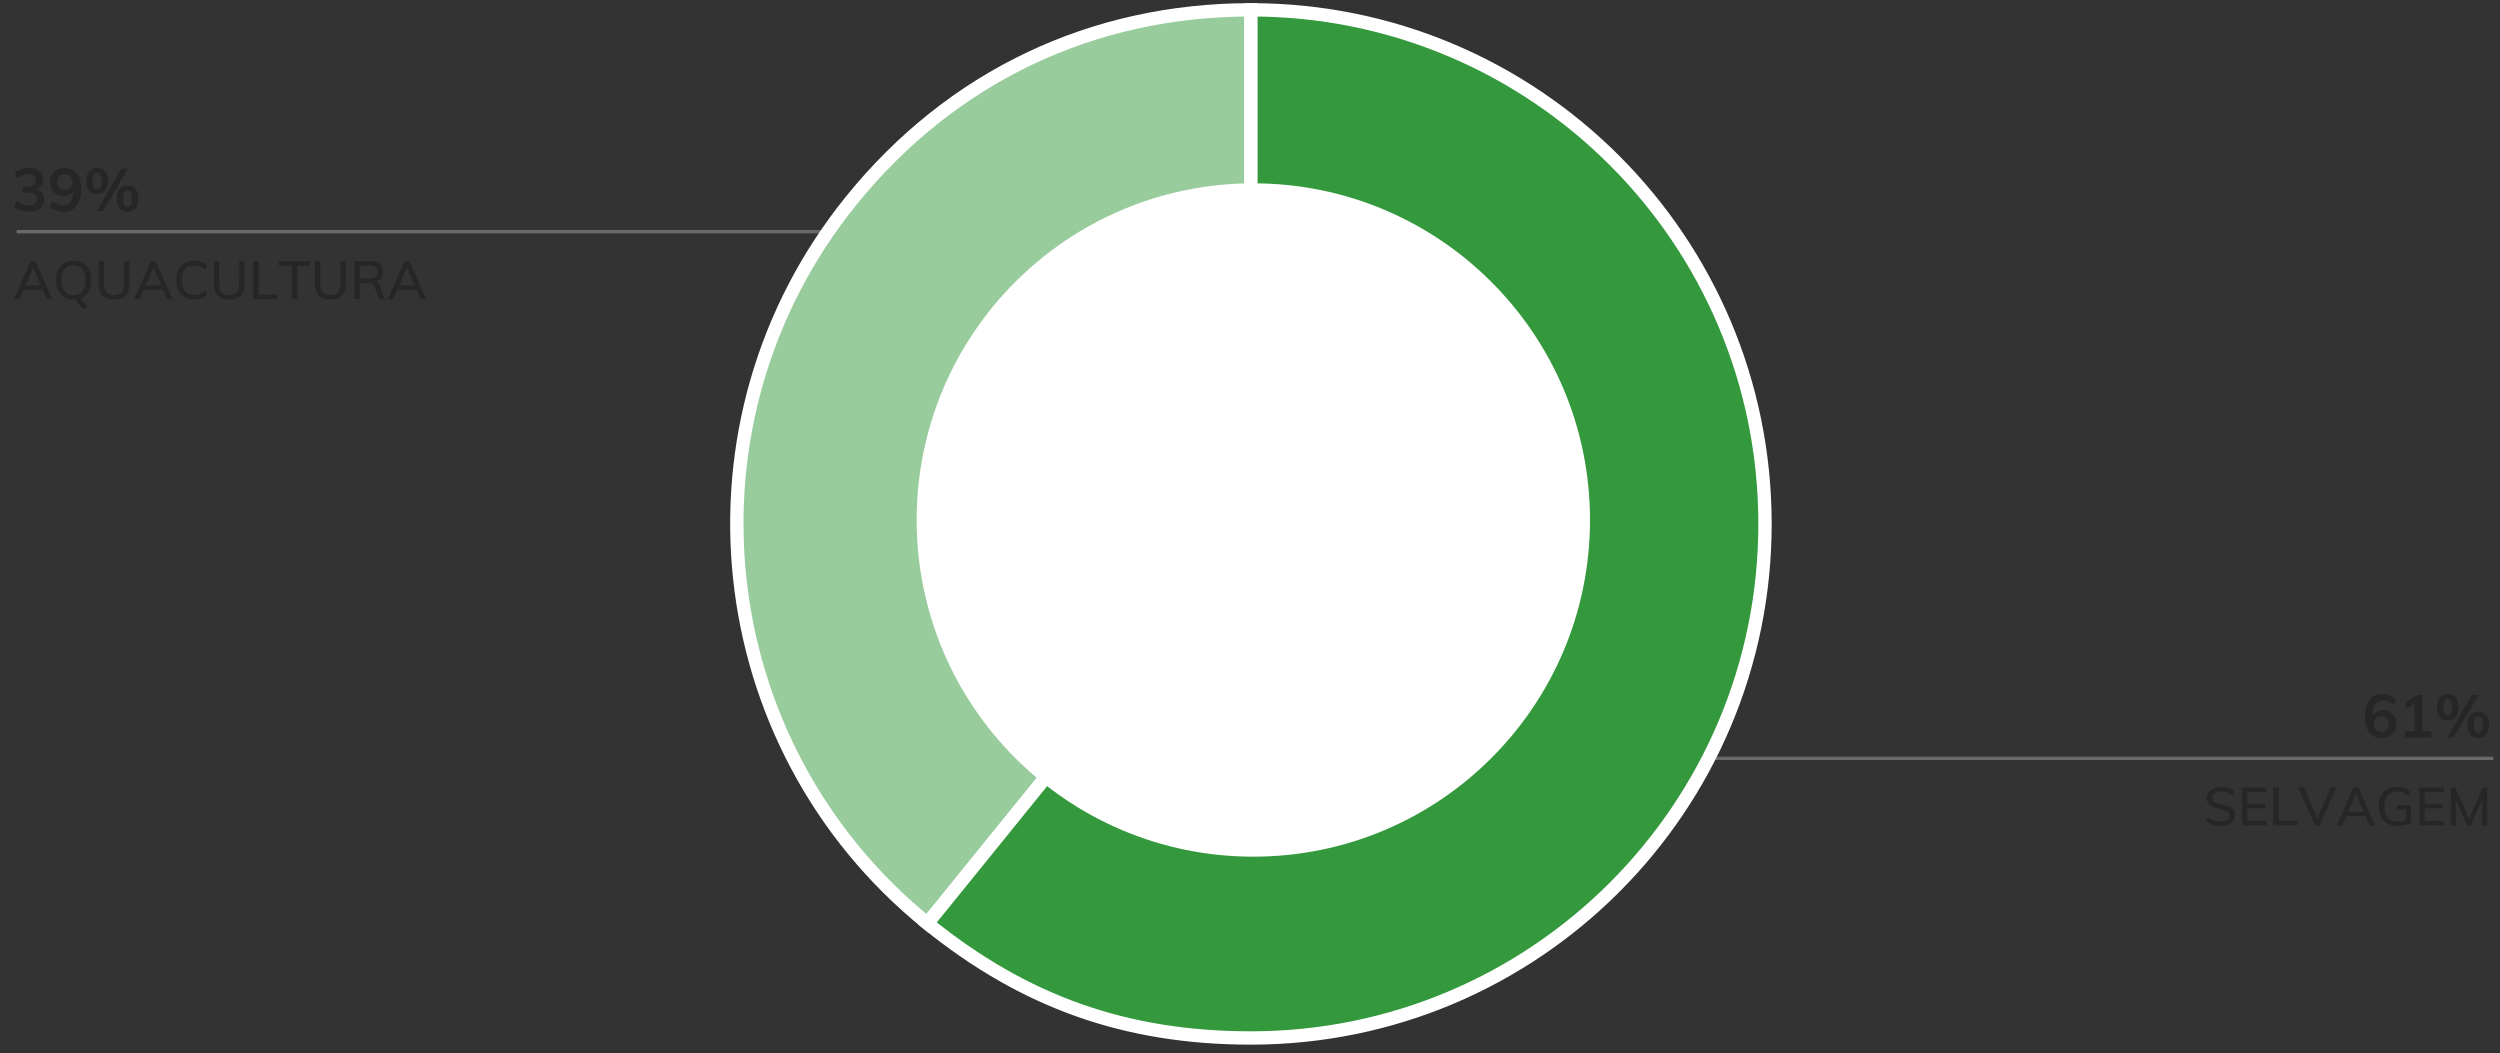
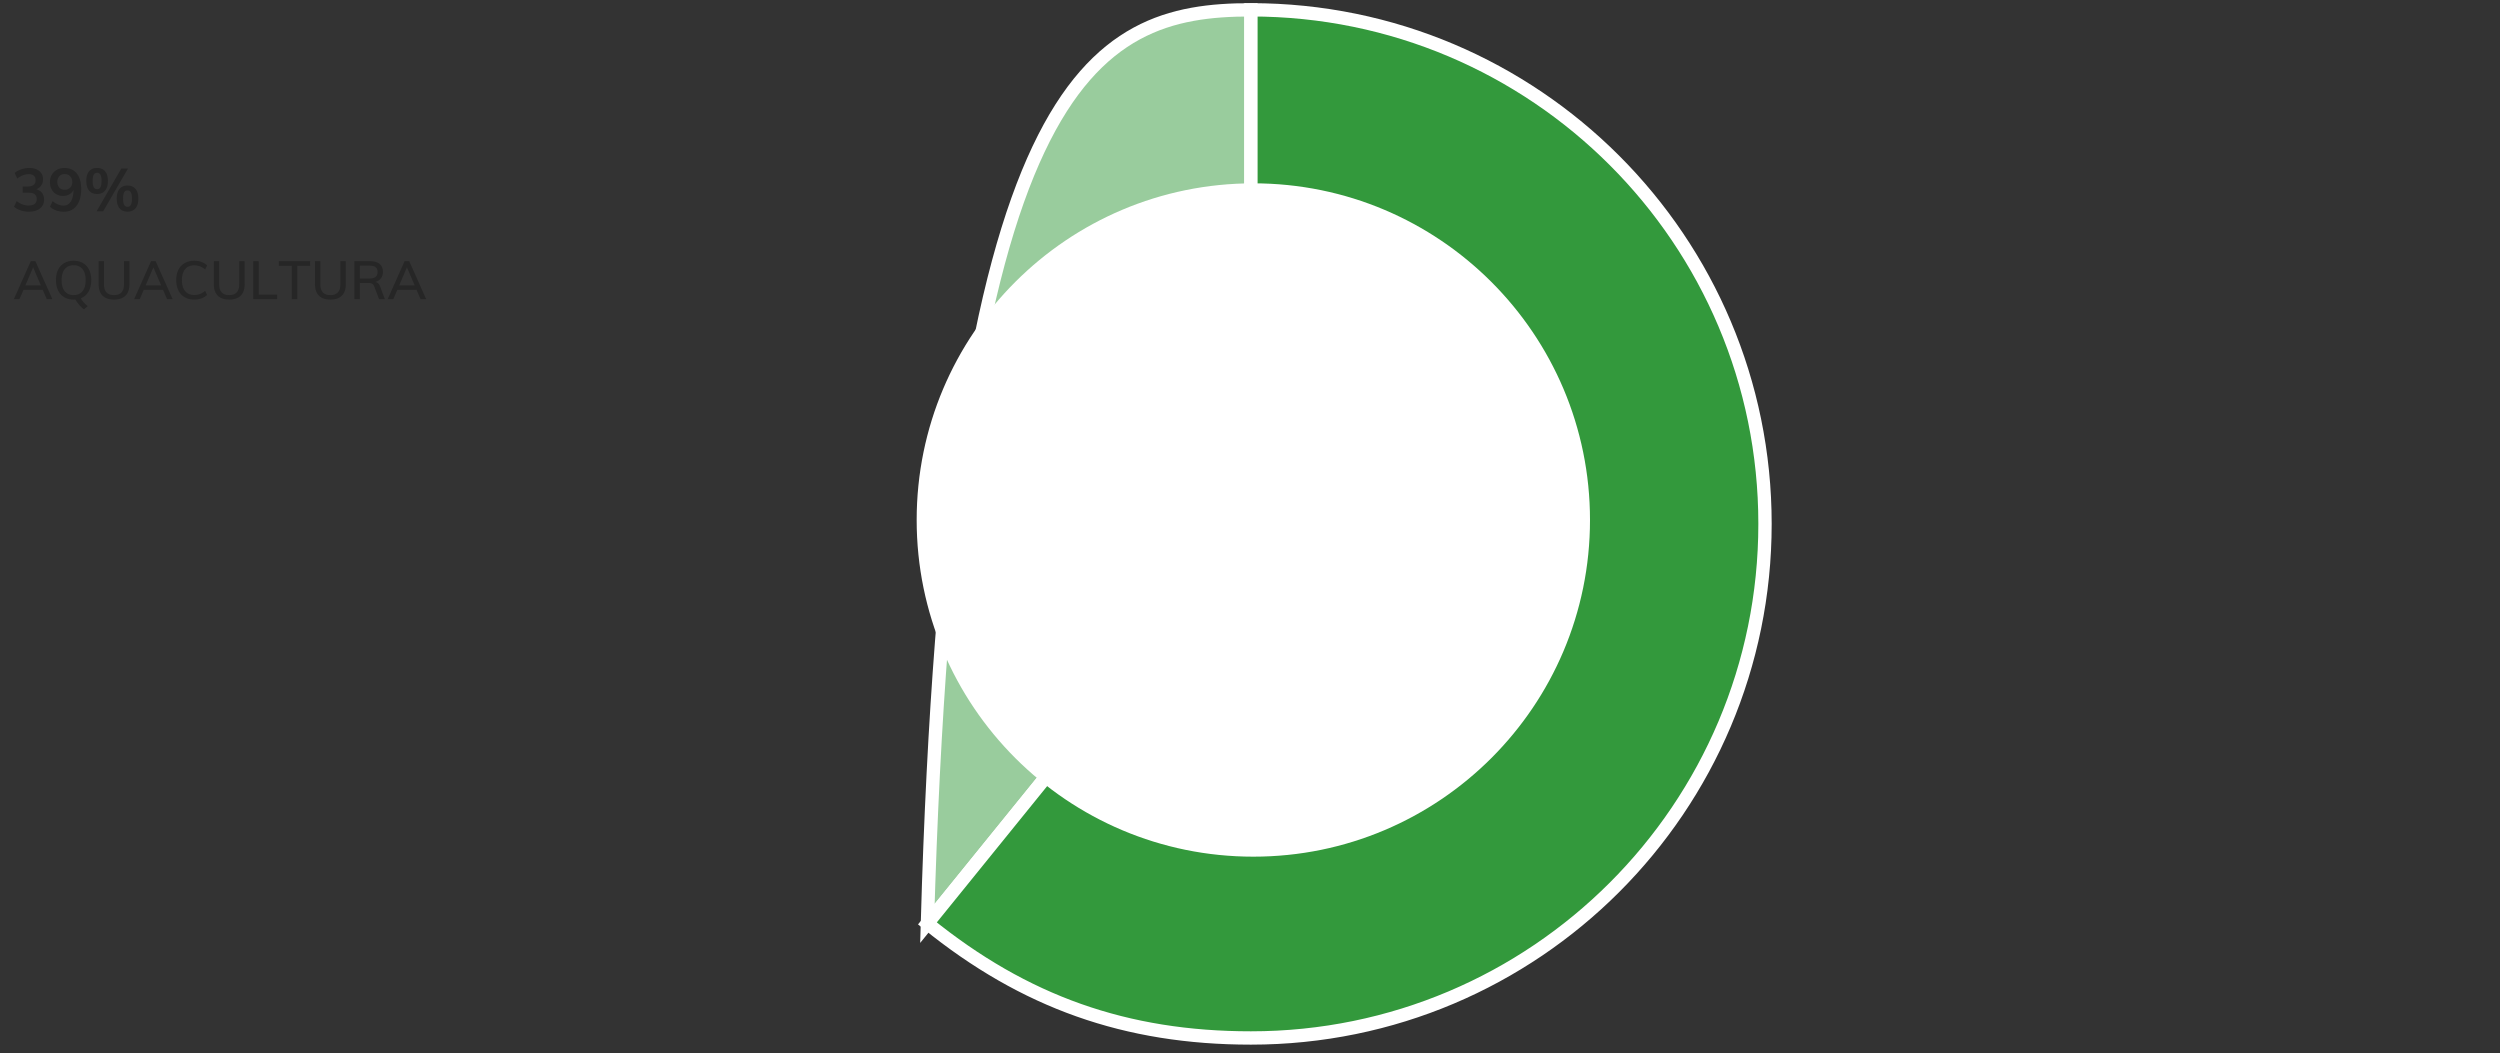
<svg xmlns="http://www.w3.org/2000/svg" width="750" height="316" viewBox="0 0 750 316">
  <rect x="0" y="0" width="750" height="316" fill="#333333" stroke="none" />
  <defs>
    <style>.st0,.st1{fill:none}.st2{fill:#262626}.st1{stroke:#696969;stroke-miterlimit:10}</style>
  </defs>
  <g id="Graphics">
-     <path class="st1" d="M748 227.5H371M5 69.5h350" />
    <g stroke="#fff" stroke-width="4" stroke-miterlimit="10">
-       <path d="M375.279 157.17l-97.057 119.855c-66.194-53.603-76.401-150.717-22.798-216.911C285.442 23.045 327.58 2.946 375.279 2.946V157.17z" fill="#99cc9d" />
+       <path d="M375.279 157.17l-97.057 119.855C285.442 23.045 327.58 2.946 375.279 2.946V157.17z" fill="#99cc9d" />
      <path d="M375.279 157.17V2.946c85.176 0 154.224 69.049 154.224 154.224s-69.049 154.224-154.224 154.224c-37.477 0-67.931-10.784-97.057-34.37l97.057-119.855z" fill="#33993c" />
    </g>
    <circle cx="376" cy="156" r="101" fill="#fff" />
  </g>
  <g id="PT">
    <path class="st0" d="M566 208h181.5v43.994H566z" />
-     <path class="st2" d="M716.928 213.544a3.669 3.669 0 011.395 1.458c.336.624.504 1.338.504 2.142 0 .816-.183 1.548-.549 2.196a3.929 3.929 0 01-1.529 1.521c-.654.366-1.396.549-2.224.549-1.62 0-2.868-.549-3.744-1.647-.876-1.098-1.313-2.661-1.313-4.689 0-1.416.207-2.634.621-3.654.414-1.02 1.014-1.8 1.799-2.34.787-.54 1.72-.81 2.8-.81.768 0 1.515.129 2.241.387a5.68 5.68 0 011.898 1.107l-.791 1.692c-1.129-.888-2.215-1.332-3.259-1.332-.948 0-1.681.402-2.196 1.206-.516.804-.785 1.956-.81 3.456.276-.54.696-.969 1.26-1.287a3.743 3.743 0 011.872-.477c.756 0 1.432.174 2.025.522zm-.918 5.382c.401-.432.603-1.002.603-1.71s-.201-1.275-.603-1.701c-.402-.426-.939-.639-1.611-.639s-1.219.216-1.639.648c-.42.432-.629.996-.629 1.692s.213 1.263.639 1.701c.426.438.975.657 1.646.657.66 0 1.191-.216 1.594-.648zM726.639 219.358h2.789v1.89h-7.901v-1.89h2.808v-8.262l-2.609 1.566v-2.07l3.563-2.16h1.351v10.926zM731.957 215.083c-.57-.666-.855-1.641-.855-2.925 0-1.272.285-2.241.855-2.907s1.359-.999 2.367-.999c1.02 0 1.818.333 2.395.999.575.666.863 1.635.863 2.907 0 1.284-.288 2.259-.863 2.925-.576.666-1.375.999-2.395.999-1.008 0-1.797-.333-2.367-.999zm3.393-1.035c.217-.384.324-1.014.324-1.89 0-.852-.111-1.473-.333-1.863-.222-.39-.562-.585-1.017-.585-.444 0-.773.195-.99.585-.216.39-.324 1.011-.324 1.863 0 .864.108 1.491.324 1.881.217.39.546.585.99.585.468 0 .811-.192 1.025-.576zm.828 7.2h-1.979l7.416-12.816h1.997l-7.434 12.816zm4.905-.873c-.569-.666-.854-1.647-.854-2.943 0-1.272.285-2.238.854-2.898s1.364-.99 2.386-.99 1.814.33 2.385.99c.569.66.854 1.632.854 2.916s-.285 2.259-.854 2.925c-.57.666-1.365.999-2.385.999s-1.816-.333-2.386-.999zm3.394-1.044c.215-.39.324-1.017.324-1.881 0-.852-.111-1.473-.334-1.863-.223-.39-.555-.585-.998-.585-.457 0-.793.195-1.009.585-.216.39-.323 1.011-.323 1.863 0 .864.107 1.491.323 1.881.216.39.552.585 1.009.585s.791-.195 1.008-.585zM663.732 247.401a5.261 5.261 0 01-1.896-1.056l.593-1.216c.554.448 1.13.773 1.728.976.597.203 1.269.304 2.016.304.854 0 1.515-.16 1.984-.48.47-.32.704-.773.704-1.36 0-.49-.219-.861-.656-1.112s-1.131-.482-2.08-.696c-.906-.192-1.648-.414-2.225-.664-.575-.25-1.029-.586-1.359-1.008-.33-.421-.496-.962-.496-1.624s.176-1.245.528-1.752c.353-.506.851-.901 1.495-1.184.646-.282 1.391-.424 2.232-.424.801 0 1.549.123 2.248.368.699.245 1.283.592 1.752 1.04l-.592 1.216a5.598 5.598 0 00-1.615-.968 5.025 5.025 0 00-1.777-.312c-.82 0-1.467.173-1.936.52s-.703.818-.703 1.416c0 .512.205.902.615 1.168s1.069.506 1.977.72c.949.213 1.717.438 2.304.672.587.235 1.056.555 1.407.96.353.406.529.928.529 1.568 0 .661-.177 1.237-.529 1.728-.352.491-.855.872-1.512 1.144s-1.426.408-2.312.408-1.694-.117-2.425-.352zM672.557 247.625v-11.392h7.393v1.344h-5.76v3.584h5.439v1.344h-5.439v3.776h5.76v1.344h-7.393zM682.013 247.625v-11.392h1.647v10.016h5.537v1.376h-7.185zM699.213 236.233h1.695l-5.023 11.392h-1.393l-5.023-11.392h1.729l4 9.312 4.016-9.312zM710.877 247.625l-1.217-2.816h-5.76l-1.216 2.816h-1.68l5.071-11.392h1.393l5.088 11.392h-1.68zm-6.416-4.127h4.64l-2.319-5.424-2.32 5.424zM723.261 241.578v5.376c-.479.246-1.085.44-1.815.584-.731.144-1.476.216-2.232.216-1.152 0-2.15-.232-2.992-.696a4.614 4.614 0 01-1.928-2.008c-.443-.875-.664-1.92-.664-3.136 0-1.195.221-2.229.664-3.104a4.645 4.645 0 011.904-2.008c.826-.464 1.799-.696 2.92-.696.799 0 1.538.12 2.215.36.678.24 1.257.584 1.736 1.032l-.592 1.232c-.544-.448-1.077-.768-1.6-.96a5.028 5.028 0 00-1.744-.288c-1.238 0-2.179.379-2.824 1.136s-.968 1.856-.968 3.296c0 1.482.331 2.605.991 3.368.662.763 1.638 1.144 2.929 1.144a8.14 8.14 0 002.496-.384v-3.2h-2.656v-1.264h4.16zM725.789 247.625v-11.392h7.392v1.344h-5.761v3.584h5.44v1.344h-5.44v3.776h5.761v1.344h-7.392zM744.828 236.233h1.328v11.392h-1.488v-7.824l-3.376 7.824h-1.136l-3.424-7.776.016 7.776h-1.488v-11.392h1.328l4.145 9.408 4.096-9.408z" />
    <g>
      <path class="st0" d="M3.5 50.122H128v43.994H3.5z" />
      <path class="st2" d="M12.617 57.897c.402.54.604 1.206.604 1.998 0 1.116-.412 1.998-1.234 2.646-.821.648-1.928.972-3.32.972-.864 0-1.695-.132-2.493-.396s-1.455-.63-1.971-1.098l.792-1.692c1.14.888 2.334 1.332 3.582 1.332.816 0 1.425-.162 1.826-.486.402-.324.604-.816.604-1.476 0-.648-.204-1.125-.611-1.431-.408-.306-1.039-.459-1.891-.459H6.814v-1.854H8.2c1.655 0 2.483-.63 2.483-1.89 0-.588-.18-1.038-.539-1.35-.36-.312-.865-.468-1.513-.468-1.151 0-2.304.444-3.456 1.332l-.773-1.692c.516-.456 1.166-.819 1.953-1.089a7.392 7.392 0 012.42-.405c1.261 0 2.266.309 3.016.927s1.125 1.443 1.125 2.475c-.012.708-.195 1.323-.549 1.845-.354.522-.85.903-1.485 1.143.757.204 1.335.576 1.737 1.116zM23.039 52.039c.882 1.098 1.322 2.661 1.322 4.689 0 1.416-.209 2.634-.629 3.654-.421 1.02-1.023 1.8-1.81 2.34s-1.72.81-2.799.81c-.769 0-1.515-.129-2.241-.387s-1.354-.627-1.881-1.107l.773-1.692c1.141.888 2.227 1.332 3.258 1.332.948 0 1.684-.405 2.205-1.215.522-.81.795-1.971.819-3.483-.276.552-.692.99-1.251 1.314-.558.324-1.191.486-1.898.486-.756 0-1.432-.174-2.025-.522s-1.059-.834-1.395-1.458-.504-1.338-.504-2.142c0-.816.182-1.548.549-2.196a3.916 3.916 0 011.529-1.521c.654-.366 1.396-.549 2.223-.549 1.621 0 2.871.549 3.754 1.647zm-1.989 4.239c.42-.432.63-.996.63-1.692s-.21-1.263-.63-1.701c-.421-.438-.966-.657-1.638-.657s-1.209.216-1.611.648c-.402.432-.604 1.002-.604 1.71s.201 1.275.604 1.701c.402.426.939.639 1.611.639s1.217-.216 1.638-.648zM26.746 57.205c-.569-.666-.854-1.641-.854-2.925 0-1.272.285-2.241.854-2.907.57-.666 1.359-.999 2.367-.999 1.02 0 1.818.333 2.395.999s.863 1.635.863 2.907c0 1.284-.287 2.259-.863 2.925s-1.375.999-2.395.999c-1.008 0-1.797-.333-2.367-.999zm3.394-1.036c.216-.384.323-1.014.323-1.89 0-.852-.11-1.473-.332-1.863-.223-.39-.562-.585-1.018-.585-.443 0-.773.195-.99.585-.215.39-.323 1.011-.323 1.863 0 .864.108 1.491.323 1.881.217.39.547.585.99.585.469 0 .811-.192 1.026-.576zm.828 7.201h-1.979l7.416-12.816h1.997L30.968 63.37zm4.905-.873c-.57-.666-.855-1.647-.855-2.943 0-1.272.285-2.238.855-2.898.569-.66 1.364-.99 2.385-.99s1.814.33 2.385.99.855 1.632.855 2.916-.285 2.259-.855 2.925-1.365.999-2.385.999-1.815-.333-2.385-.999zm3.393-1.044c.216-.39.324-1.017.324-1.881 0-.852-.111-1.473-.333-1.863-.223-.39-.556-.585-.999-.585-.457 0-.792.195-1.008.585-.217.39-.324 1.011-.324 1.863 0 .864.107 1.491.324 1.881.216.39.551.585 1.008.585s.792-.195 1.008-.585zM14.034 89.747l-1.216-2.816h-5.76l-1.217 2.816h-1.68l5.072-11.392h1.392l5.088 11.392h-1.68zm-6.416-4.128h4.64l-2.32-5.424-2.319 5.424zM26.307 91.843l-1.137.96a8.123 8.123 0 01-1.376-1.296 11.701 11.701 0 01-1.185-1.648 6.198 6.198 0 01-.527.016c-1.078 0-2.014-.237-2.809-.712s-1.408-1.149-1.84-2.024-.647-1.904-.647-3.088c0-1.195.213-2.229.64-3.104s1.04-1.547 1.84-2.016c.801-.469 1.738-.704 2.816-.704 1.088 0 2.029.235 2.824.704.794.469 1.404 1.142 1.832 2.016.426.875.64 1.904.64 3.088 0 1.354-.274 2.504-.824 3.448-.55.944-1.319 1.614-2.312 2.008.447.8 1.136 1.584 2.064 2.352zm-6.873-4.48c.635.778 1.518 1.168 2.648 1.168 1.141 0 2.029-.39 2.664-1.168.635-.779.951-1.888.951-3.328 0-1.429-.316-2.531-.951-3.304-.635-.773-1.523-1.16-2.664-1.16s-2.027.387-2.656 1.16c-.629.773-.943 1.875-.943 3.304 0 1.44.316 2.549.951 3.328zM30.762 88.691c-.784-.789-1.176-1.946-1.176-3.472v-6.864h1.615v6.976c0 1.056.254 1.854.761 2.392s1.256.808 2.248.808c.981 0 1.726-.272 2.231-.816.507-.544.76-1.338.76-2.384v-6.976h1.633v6.864c0 1.525-.393 2.683-1.176 3.472-.785.79-1.934 1.184-3.448 1.184s-2.664-.395-3.448-1.184zM50.113 89.747l-1.216-2.816h-5.76l-1.216 2.816h-1.68l5.071-11.392h1.392l5.088 11.392h-1.68zm-6.416-4.128h4.641l-2.32-5.424-2.32 5.424zM55.401 89.163c-.815-.475-1.442-1.149-1.88-2.024s-.656-1.909-.656-3.104c0-1.184.219-2.213.656-3.088s1.064-1.547 1.88-2.016 1.773-.704 2.872-.704c.778 0 1.502.12 2.168.36.666.24 1.229.59 1.688 1.048l-.575 1.216c-.534-.437-1.06-.754-1.576-.952a4.708 4.708 0 00-1.688-.296c-1.184 0-2.098.384-2.744 1.152-.645.768-.967 1.862-.967 3.28 0 1.429.322 2.531.967 3.304.646.774 1.561 1.16 2.744 1.16.608 0 1.171-.099 1.688-.296.517-.197 1.042-.515 1.576-.952l.575 1.216a4.507 4.507 0 01-1.688 1.048c-.666.24-1.39.36-2.168.36-1.099 0-2.057-.237-2.872-.712zM65.321 88.691c-.784-.789-1.176-1.946-1.176-3.472v-6.864h1.616v6.976c0 1.056.253 1.854.76 2.392.506.539 1.256.808 2.248.808.98 0 1.725-.272 2.232-.816.506-.544.76-1.338.76-2.384v-6.976h1.632v6.864c0 1.525-.392 2.683-1.177 3.472-.783.79-1.934 1.184-3.447 1.184s-2.664-.395-3.448-1.184zM75.969 89.747V78.355h1.648v10.016h5.536v1.376h-7.185zM87.521 89.747V79.731h-3.856v-1.376h9.377v1.376h-3.856v10.016h-1.664zM95.672 88.691c-.783-.789-1.176-1.946-1.176-3.472v-6.864h1.616v6.976c0 1.056.253 1.854.761 2.392.506.539 1.256.808 2.248.808.98 0 1.725-.272 2.231-.816.507-.544.76-1.338.76-2.384v-6.976h1.632v6.864c0 1.525-.392 2.683-1.176 3.472-.784.79-1.934 1.184-3.447 1.184s-2.664-.395-3.449-1.184zM115.456 89.747h-1.743l-1.425-3.792c-.149-.405-.368-.685-.655-.84-.289-.155-.684-.232-1.185-.232h-2.496v4.864h-1.632V78.355h4.688c1.248 0 2.205.278 2.873.832.666.555 1 1.35 1 2.384 0 .747-.198 1.381-.593 1.904-.395.523-.954.891-1.68 1.104.661.118 1.142.587 1.44 1.408l1.407 3.76zm-4.64-6.192c.832 0 1.45-.163 1.855-.488.406-.325.608-.813.608-1.464s-.2-1.133-.601-1.448c-.399-.315-1.021-.472-1.863-.472h-2.864v3.872h2.864zM126.176 89.747l-1.216-2.816h-5.76l-1.216 2.816h-1.68l5.071-11.392h1.392l5.088 11.392h-1.68zm-6.416-4.128h4.641l-2.32-5.424-2.32 5.424z" />
    </g>
  </g>
</svg>